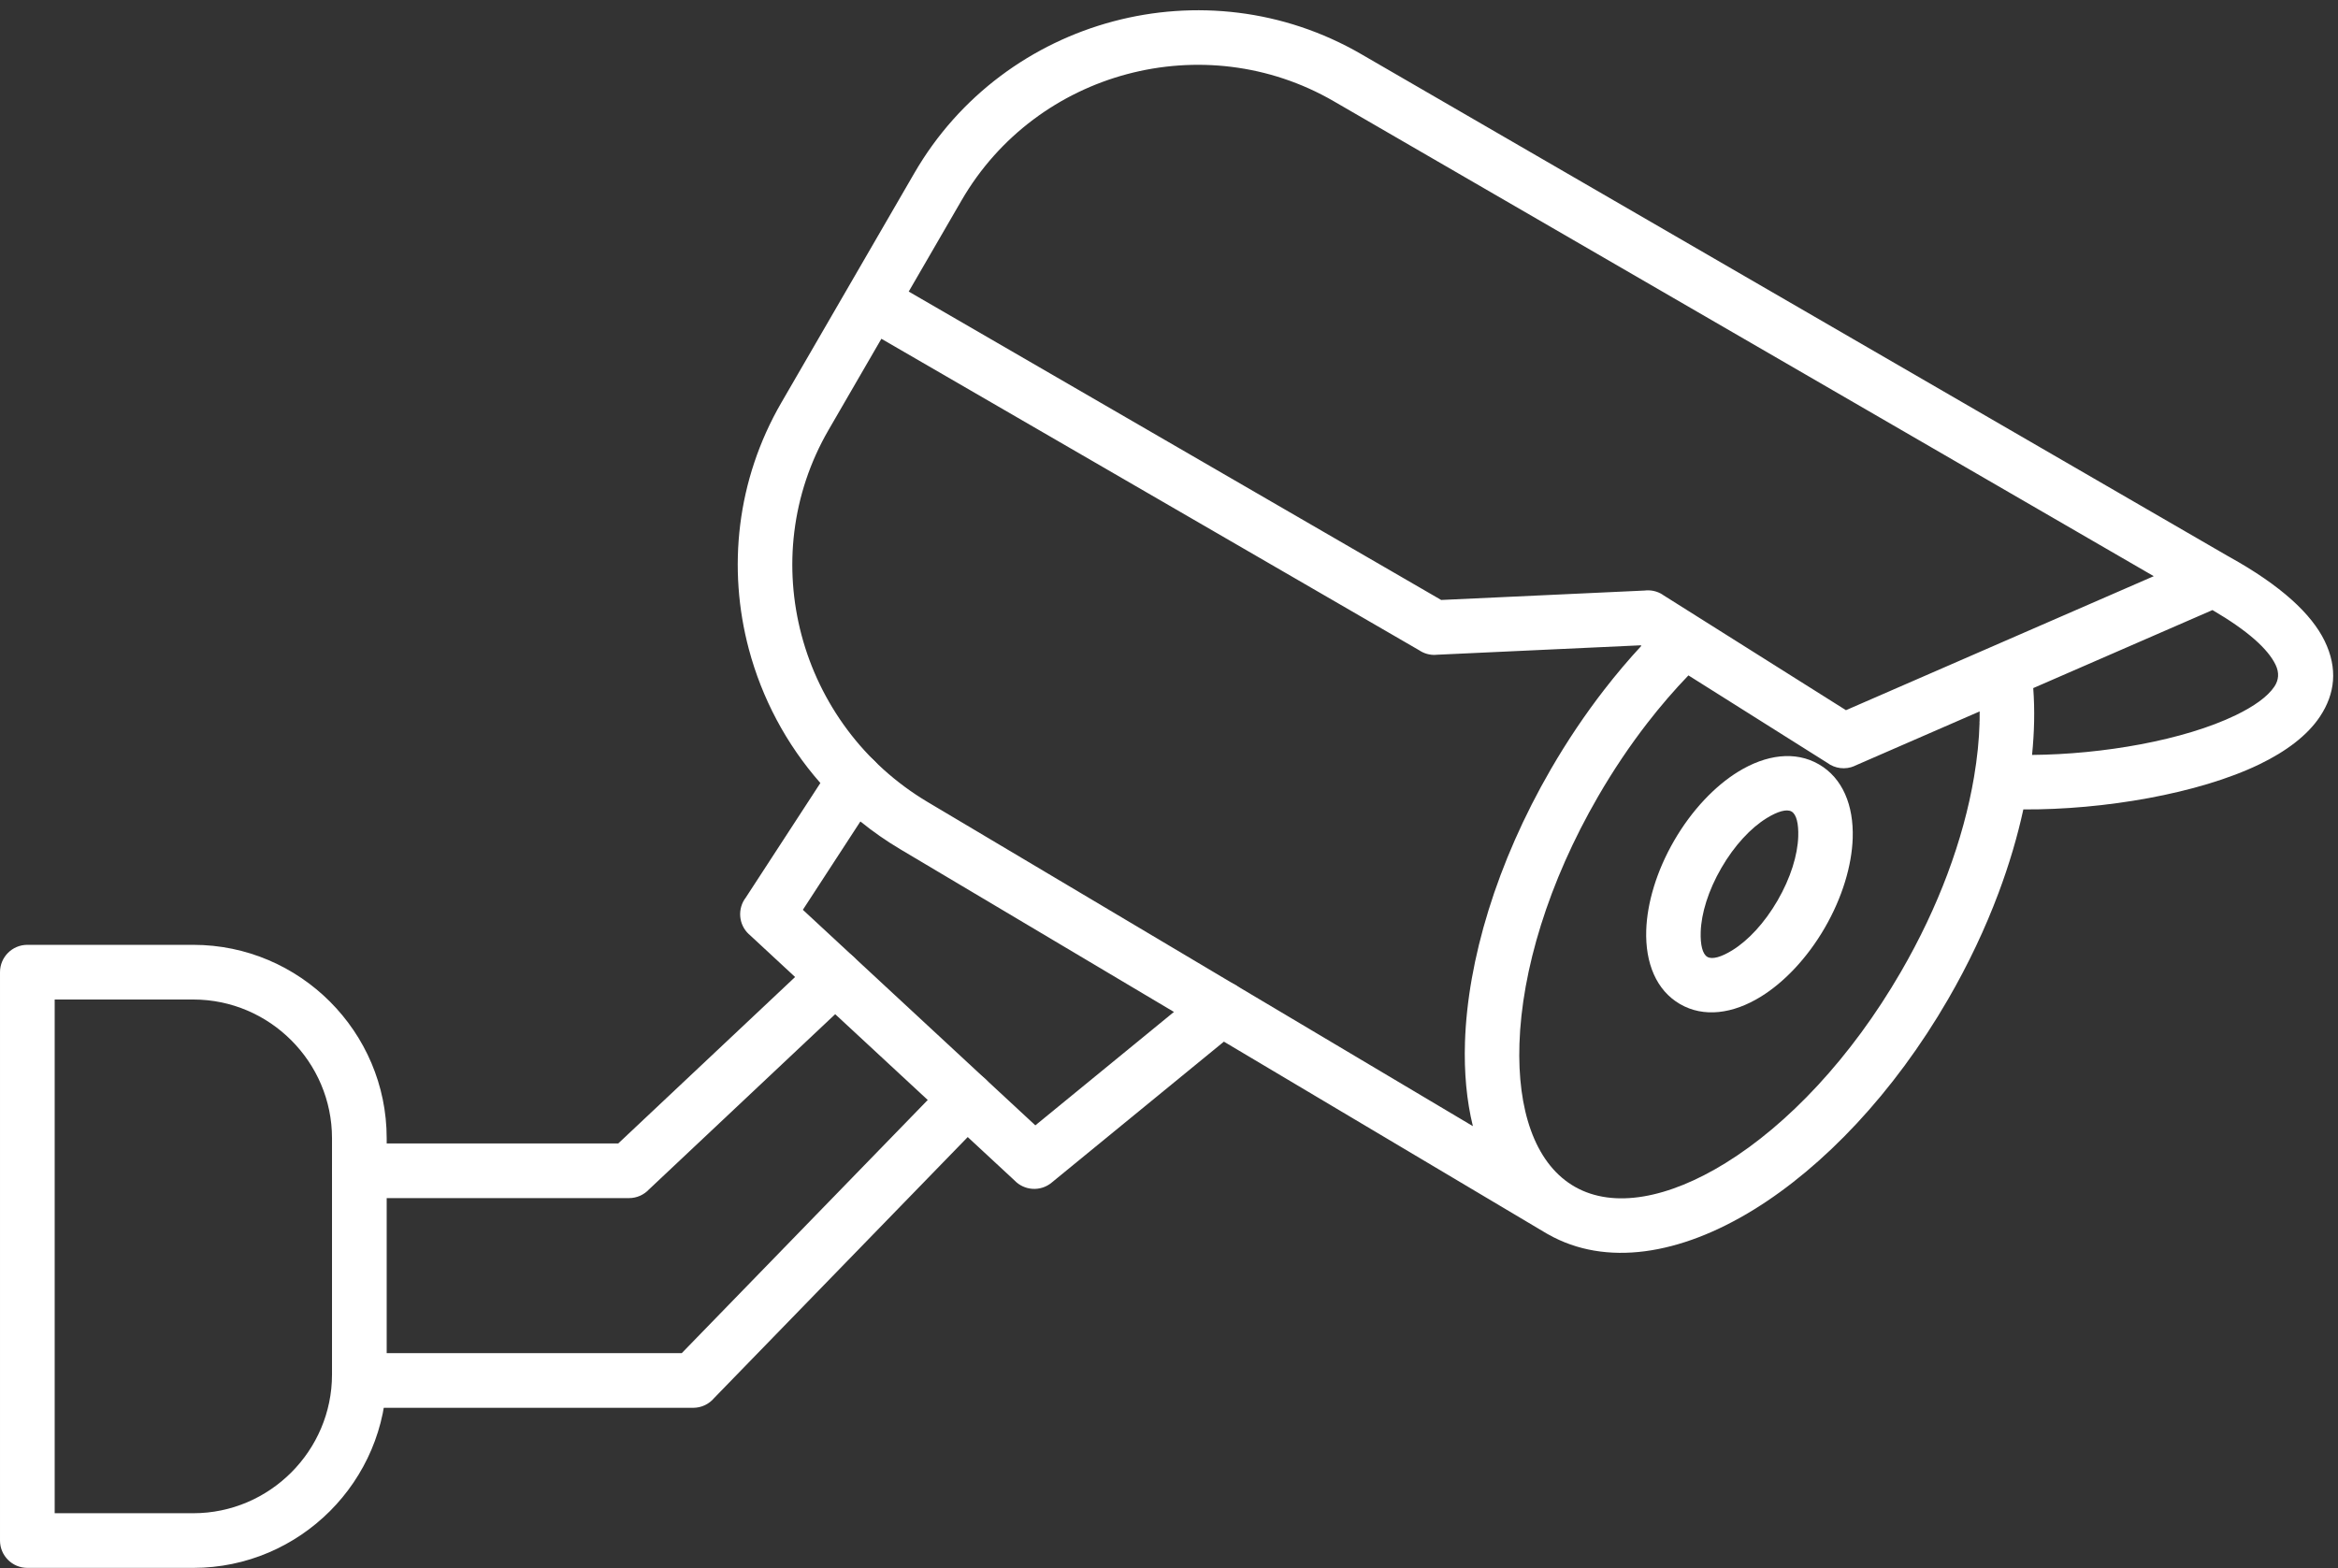
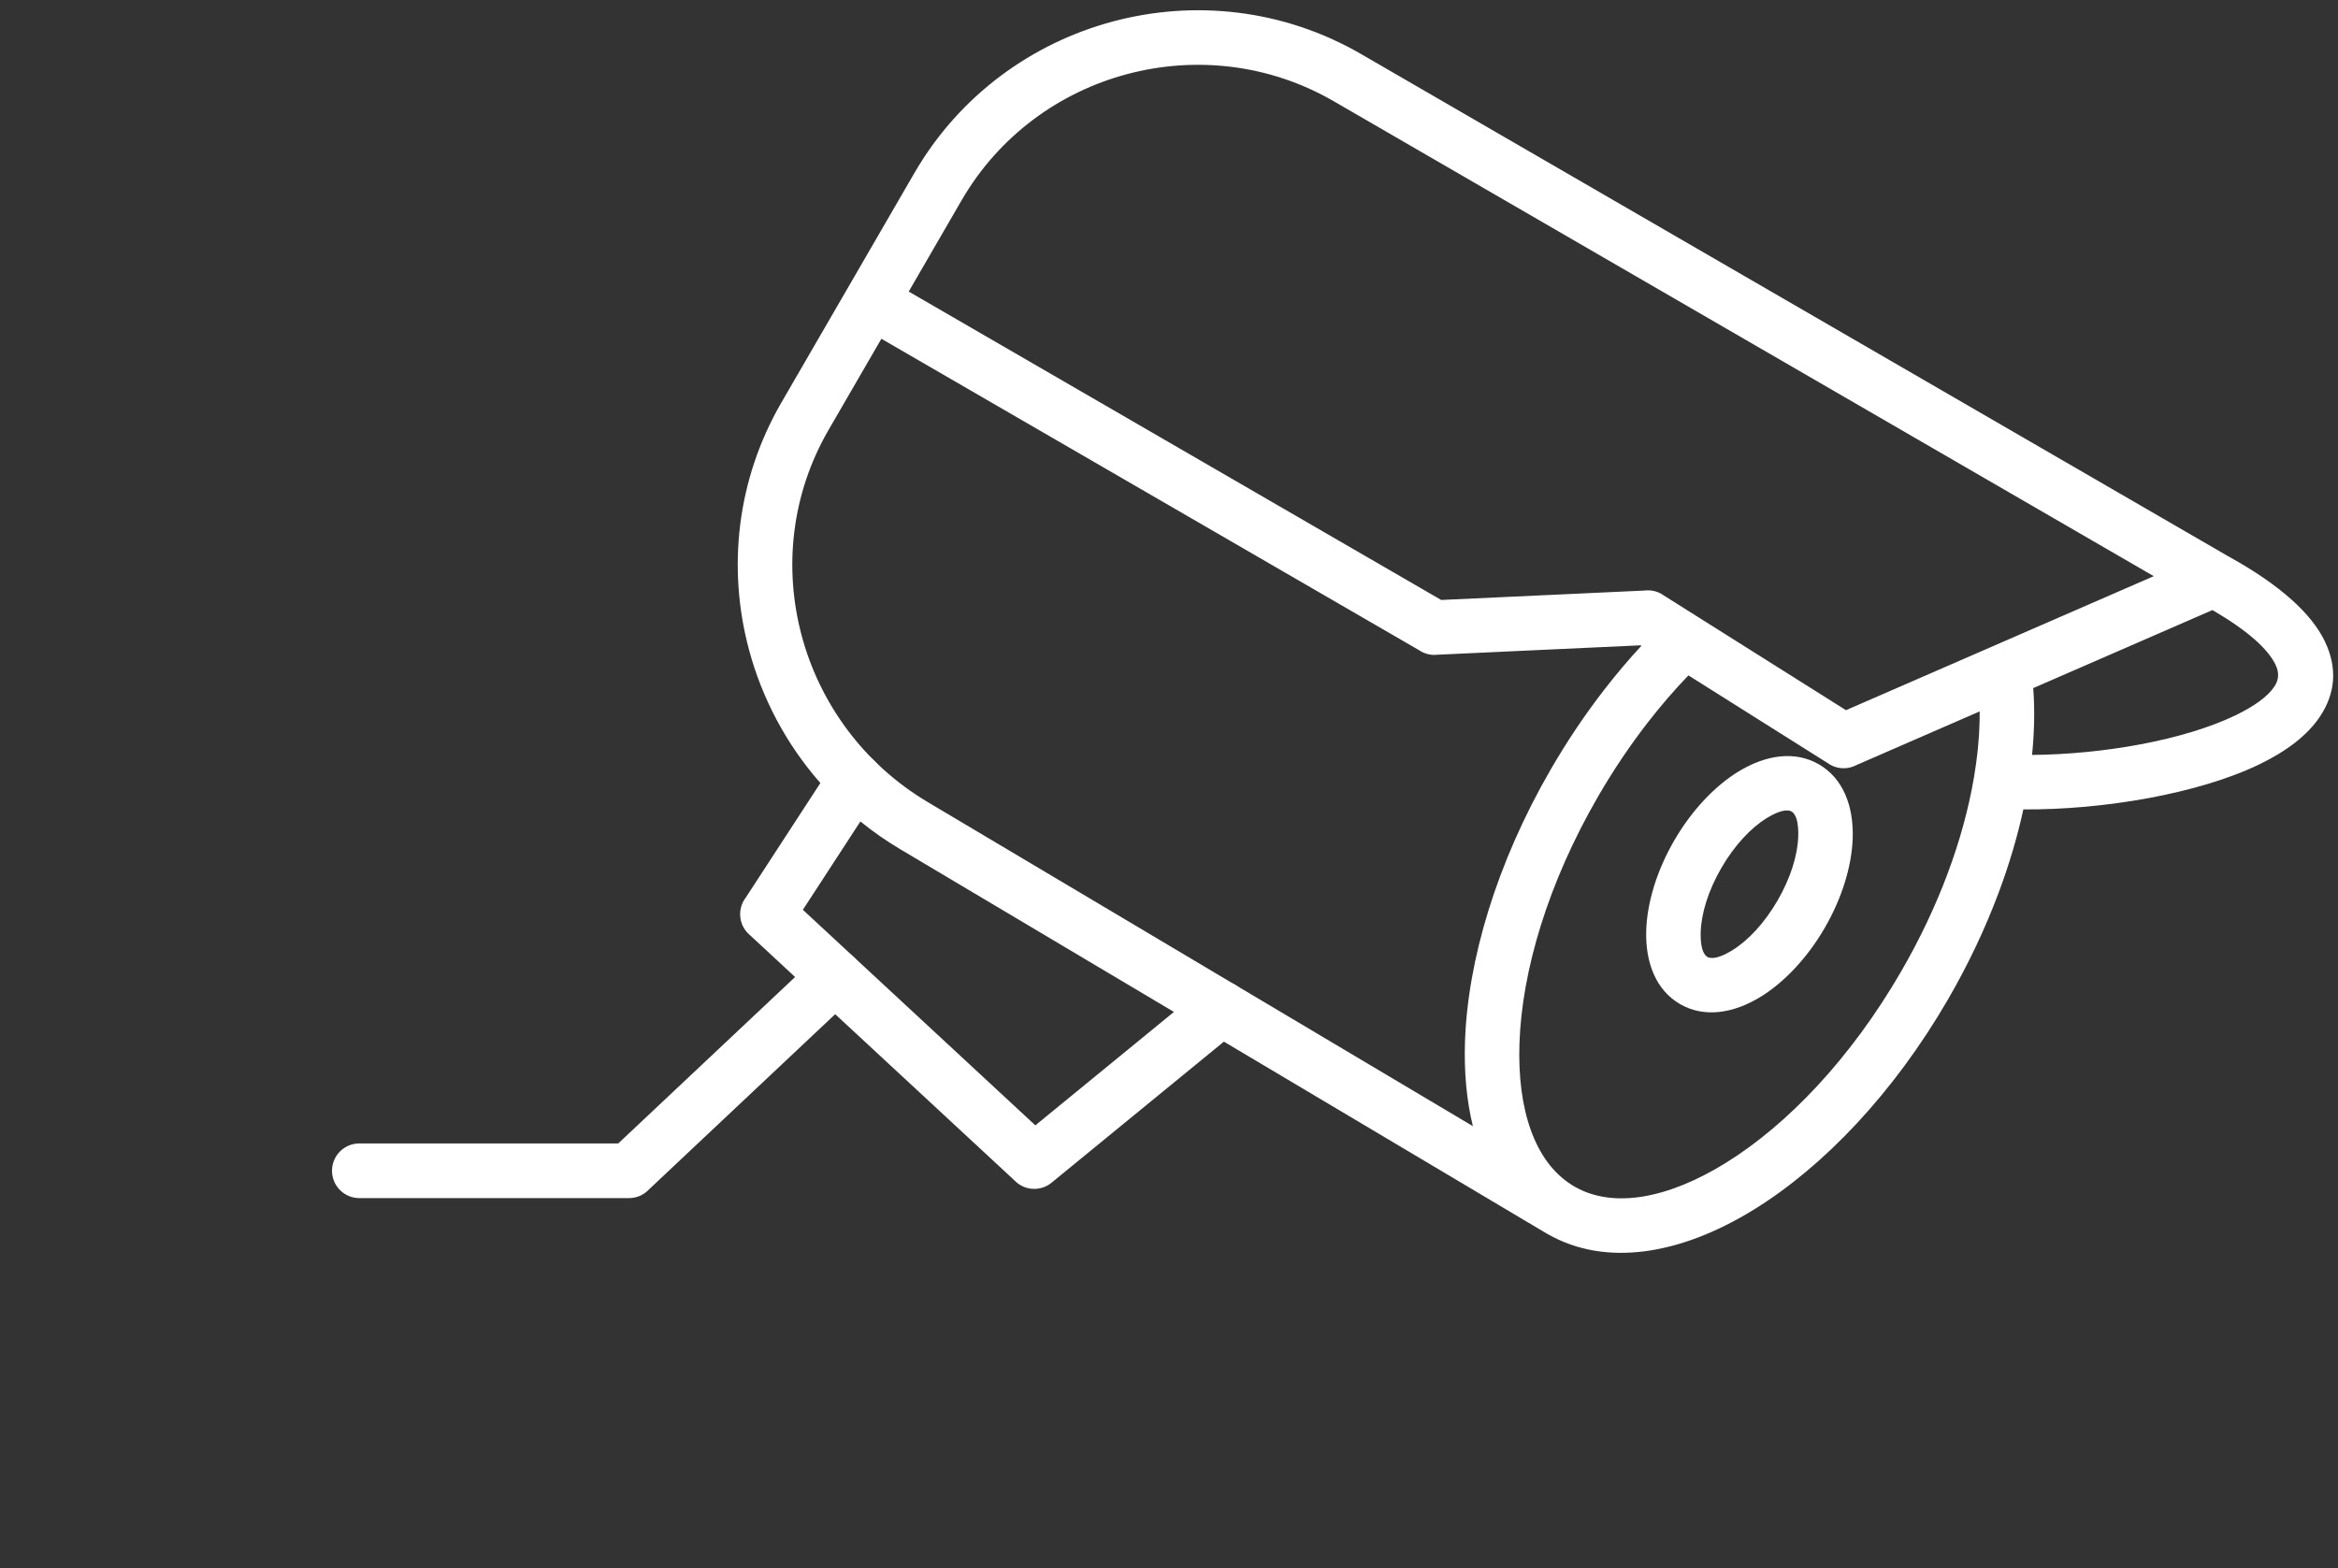
<svg xmlns="http://www.w3.org/2000/svg" clip-rule="evenodd" fill="#ffffff" fill-rule="evenodd" height="344.2" image-rendering="optimizeQuality" preserveAspectRatio="xMidYMid meet" shape-rendering="geometricPrecision" text-rendering="geometricPrecision" version="1" viewBox="94.0 176.8 513.1 344.2" width="513.1" zoomAndPan="magnify">
  <rect x="94.0" y="176.8" width="513.1" height="344.2" fill="#333333" stroke="none" />
  <g id="change1_1">
    <path d="M462.701 397.203c5.193,3.008 11.596,2.163 17.747,-1.635 5.067,-3.126 10.141,-8.411 14.018,-15.103 3.879,-6.696 5.939,-13.728 6.131,-19.681 0.233,-7.221 -2.219,-13.194 -7.414,-16.204 -5.192,-3.008 -11.596,-2.161 -17.751,1.635 -5.066,3.126 -10.14,8.411 -14.017,15.103 -3.879,6.696 -5.939,13.729 -6.13,19.681 -0.233,7.221 2.222,13.195 7.415,16.204zm21.407 -22.737c-2.882,4.975 -6.472,8.791 -9.941,10.931 -2.381,1.47 -4.394,2.069 -5.466,1.448 -1.071,-0.62 -1.552,-2.668 -1.462,-5.47 0.131,-4.074 1.655,-9.083 4.535,-14.056 2.882,-4.975 6.471,-8.79 9.94,-10.931 2.382,-1.469 4.396,-2.069 5.47,-1.448 1.07,0.62 1.551,2.667 1.461,5.47 -0.132,4.074 -1.656,9.083 -4.537,14.056z" fill="inherit" />
    <path d="M579.552 310.713c7.828,4.58 12.175,8.564 13.834,11.98 0.869,1.789 0.699,3.393 -0.235,4.798 -1.492,2.242 -4.506,4.37 -8.511,6.306 -11.394,5.505 -29.178,8.591 -44.681,8.714 0.49,-4.898 0.626,-9.755 0.259,-14.668l39.334 -17.13zm-41.508 43.761c17.544,0.11 38.405,-3.424 51.8,-9.896 5.867,-2.835 10.532,-6.331 13.292,-10.478 3.318,-4.985 3.979,-10.547 1.031,-16.611 -2.857,-5.876 -9.477,-12.116 -21.047,-18.527l-0.207 -0.115 -0.119 -0.066 -190.084 -110.115c-17.078,-9.893 -36.639,-11.903 -54.391,-7.175 -17.776,4.735 -33.756,16.215 -43.649,33.292l-14.597 25.198 -14.597 25.198c-9.868,17.035 -11.839,36.445 -7.134,54.118 2.861,10.737 8.184,20.839 15.698,29.381 2.657,3.021 5.589,5.846 8.782,8.437 2.72,2.207 5.63,4.243 8.724,6.082l60.09 35.73 10.966 6.521 70.857 42.132 0.313 0.172c12.628,7.146 28.95,4.548 45.169,-5.463 15.246,-9.409 30.648,-25.537 42.588,-46.148 4.472,-7.717 8.166,-15.572 11.07,-23.323 2.339,-6.243 4.156,-12.398 5.446,-18.343zm-16.65 14.171c-2.65,7.074 -6.061,14.309 -10.225,21.495 -10.944,18.892 -24.861,33.553 -38.511,41.976 -12.494,7.711 -24.476,10.048 -33.012,5.205l-0.094 -0.057 -0.569 -0.338c-8.184,-5.115 -11.989,-16.545 -11.523,-31.002 0.517,-16.029 6.312,-35.393 17.255,-54.285 3.363,-5.805 7.005,-11.207 10.828,-16.143 2.901,-3.745 5.916,-7.237 9.002,-10.443l30.471 19.194c1.67,1.245 3.94,1.583 5.985,0.692l-0.005 -0.018 27.463 -11.96c0.007,0.672 0.002,1.349 -0.012,2.033l-0.032 0.485 0.021 0.021c-0.1,3.716 -0.507,7.691 -1.213,11.868 -1.152,6.815 -3.099,13.985 -5.83,21.275zm45.27 -65.369l-67.547 29.415 -40.272 -25.368 0.009 -0.015c-1.22,-0.769 -2.61,-1.043 -3.938,-0.878l-44.629 2.068 -116.857 -67.697 11.597 -20.018c8.235,-14.216 21.54,-23.772 36.338,-27.715 14.817,-3.946 31.126,-2.28 45.344,5.956l179.955 104.251zm-112.439 15.278c-2.784,3.005 -5.509,6.22 -8.151,9.631 -4.16,5.37 -8.101,11.213 -11.719,17.457 -11.94,20.613 -18.272,42 -18.849,59.909 -0.215,6.651 0.361,12.863 1.733,18.448l-51.904 -30.862 -0.451 -0.268 -67.246 -39.985c-14.185,-8.434 -23.772,-21.809 -27.721,-36.633 -3.925,-14.738 -2.291,-30.905 5.915,-45.071l11.597 -20.018 118.004 68.362c1.036,0.704 2.3,1.089 3.646,1.028l-0.001 -0.019 44.976 -2.083 0.17 0.106z" fill="inherit" />
-     <path d="M100.001 384.199l36.431 0c11.675,0 22.286,4.773 29.972,12.458 7.685,7.687 12.458,18.298 12.458,29.973l0 51.901c0,11.675 -4.773,22.286 -12.458,29.973 -7.685,7.685 -18.297,12.458 -29.972,12.458l-36.431 0c-3.313,0 -6,-2.687 -6,-6l0 -124.764c0,-3.313 2.687,-6 6,-6zm36.431 12l-30.431 0 0 112.764 30.431 0c8.362,0 15.97,-3.426 21.487,-8.943 5.517,-5.518 8.943,-13.126 8.943,-21.488l0 -51.901c0,-8.362 -3.426,-15.97 -8.943,-21.488 -5.517,-5.517 -13.124,-8.943 -21.487,-8.943z" fill="inherit" fill-rule="nonzero" />
    <path d="M172.862 427.792c-3.313,0 -6,2.687 -6,6 0,3.313 2.687,6 6,6l59.182 0c1.735,0 3.298,-0.738 4.393,-1.915l44.931 -42.292c2.407,-2.265 2.523,-6.054 0.257,-8.461 -2.265,-2.407 -6.054,-2.523 -8.461,-0.257l-43.479 40.925 -56.823 0z" fill="inherit" fill-rule="nonzero" />
-     <path d="M172.862 473.822c-3.313,0 -6,2.687 -6,6 0,3.313 2.687,6 6,6l73.271 0c1.848,0 3.501,-0.836 4.602,-2.151l59.717 -61.473c2.303,-2.368 2.251,-6.157 -0.117,-8.46 -2.368,-2.303 -6.157,-2.251 -8.46,0.117l-58.253 59.967 -70.759 0z" fill="inherit" fill-rule="nonzero" />
    <path d="M365.845 402.791c2.562,-2.096 2.94,-5.876 0.843,-8.438 -2.096,-2.562 -5.876,-2.94 -8.438,-0.843l-37.033 30.314 -51.02 -47.317 16.439 -25.251c1.799,-2.77 1.011,-6.475 -1.759,-8.274 -2.77,-1.799 -6.475,-1.011 -8.274,1.759l-18.925 29.07c-1.873,2.43 -1.619,5.933 0.674,8.059l0.008 -0.009 58.257 54.028c2.143,2.272 5.708,2.53 8.161,0.522l-0.002 -0.004 41.068 -33.617z" fill="inherit" fill-rule="nonzero" />
  </g>
  <path d="M0 0H700V700H0z" fill="none" />
</svg>